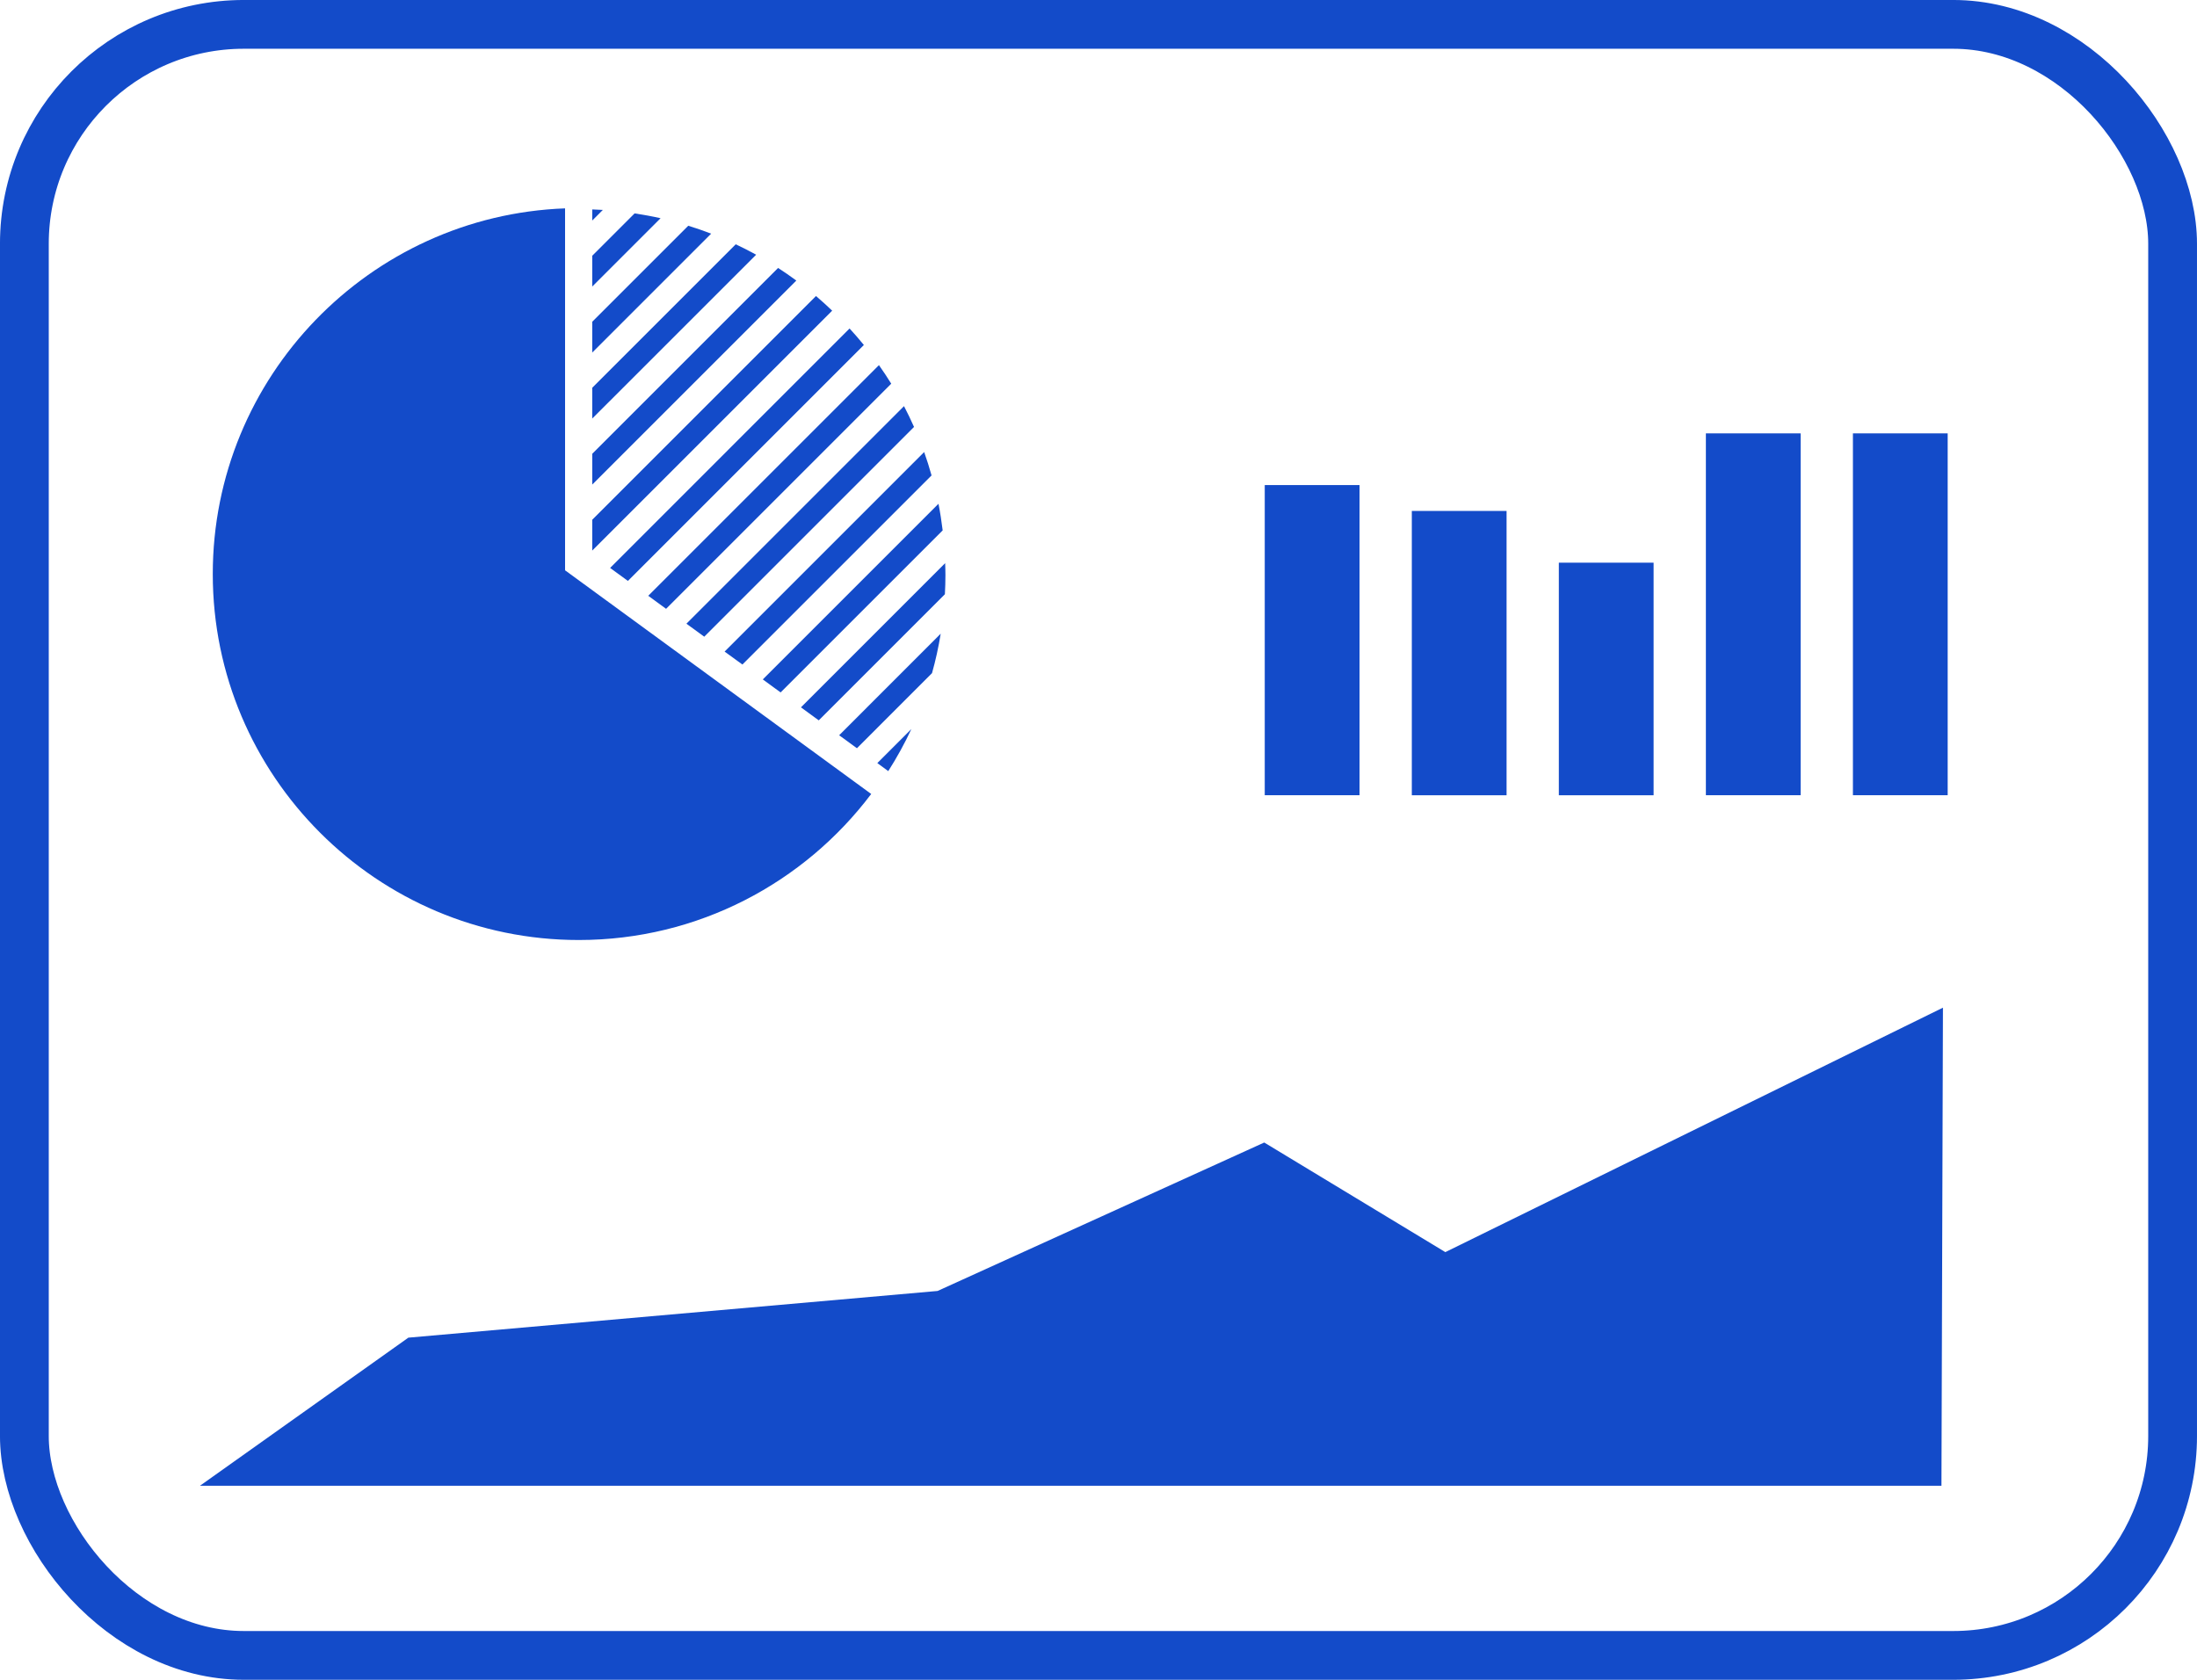
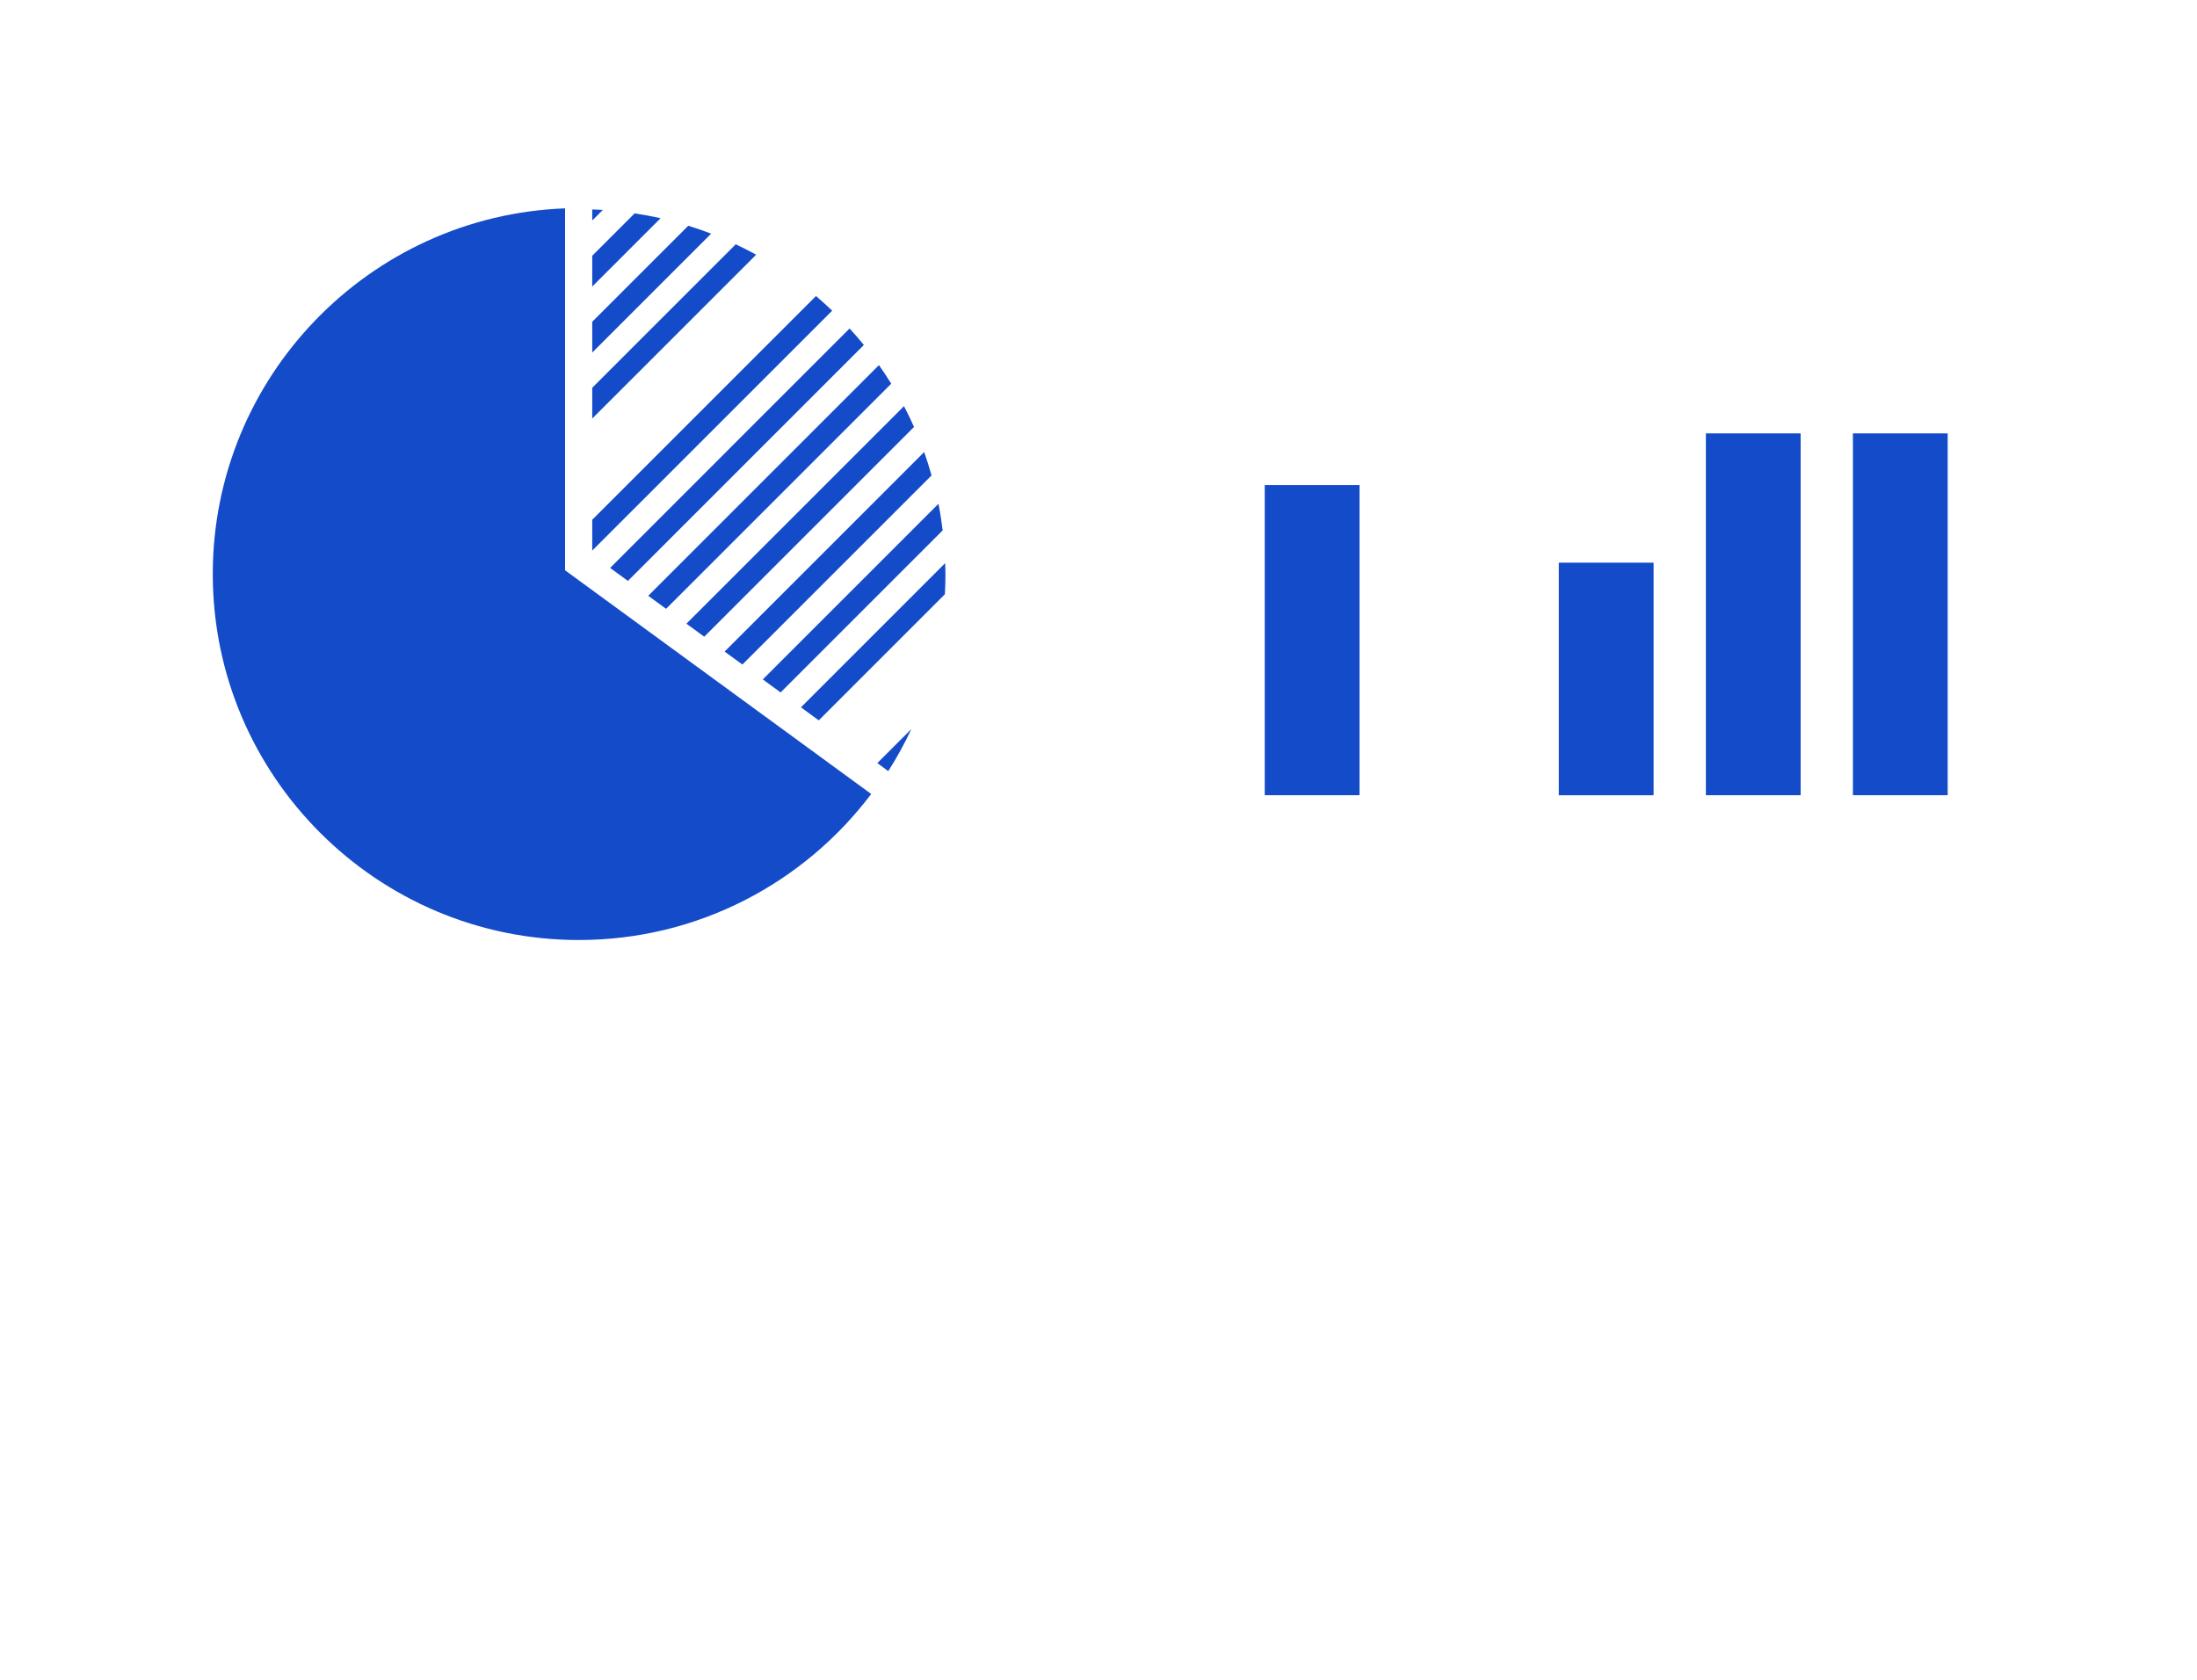
<svg xmlns="http://www.w3.org/2000/svg" width="85" height="65" viewBox="0 0 85 65" fill="none">
  <path d="M25.77 23.558L34.481 14.847C34.33 14.602 34.171 14.363 34.006 14.129L25.08 23.054L25.77 23.558Z" fill="#134BC9" />
  <path d="M24.293 22.479L33.422 13.349C33.244 13.13 33.06 12.919 32.869 12.711L23.605 21.976L24.293 22.479Z" fill="#134BC9" />
-   <path d="M22.913 18.751L30.809 10.856C30.579 10.687 30.344 10.523 30.104 10.368L22.914 17.558V18.751H22.913Z" fill="#134BC9" />
  <path d="M22.913 16.196L29.255 9.856C28.996 9.713 28.733 9.58 28.465 9.453L22.913 15.004V16.196Z" fill="#134BC9" />
  <path d="M22.913 13.642L27.514 9.041C27.224 8.929 26.928 8.829 26.629 8.735L22.913 12.45V13.642Z" fill="#134BC9" />
  <path d="M22.913 11.088L25.557 8.444C25.227 8.369 24.891 8.309 24.553 8.257L22.913 9.897V11.088Z" fill="#134BC9" />
  <path d="M22.913 21.305L32.196 12.022C31.992 11.827 31.785 11.637 31.57 11.455L22.913 20.112V21.305Z" fill="#134BC9" />
  <path d="M23.323 8.123C23.186 8.114 23.05 8.109 22.913 8.104V8.534L23.323 8.123Z" fill="#134BC9" />
  <path d="M27.247 24.637L35.363 16.521C35.242 16.248 35.113 15.979 34.975 15.716L26.557 24.134L27.247 24.637Z" fill="#134BC9" />
  <path d="M30.201 26.794L36.471 20.524C36.428 20.177 36.376 19.833 36.309 19.494L29.513 26.29L30.201 26.794Z" fill="#134BC9" />
  <path d="M28.723 25.714L36.041 18.397C35.955 18.091 35.861 17.789 35.755 17.492L28.034 25.213L28.723 25.714Z" fill="#134BC9" />
-   <path d="M33.154 28.953L36.059 26.047C36.199 25.549 36.311 25.04 36.395 24.521L32.466 28.451L33.154 28.953Z" fill="#134BC9" />
  <path d="M31.677 27.874L36.557 22.994C36.57 22.748 36.578 22.501 36.578 22.25C36.578 22.096 36.572 21.944 36.567 21.791L30.988 27.371L31.677 27.874Z" fill="#134BC9" />
  <path d="M34.366 29.838C34.698 29.317 34.997 28.775 35.26 28.211L33.943 29.528L34.366 29.838Z" fill="#134BC9" />
-   <rect x="0.943" y="0.943" width="83.113" height="63.113" rx="8.49" stroke="#134BC9" stroke-width="1.887" />
  <path d="M52.599 18.77H48.932V30.771H52.599V18.77Z" fill="#134BC9" />
-   <path d="M58.288 19.771H54.622V30.773H58.288V19.771Z" fill="#134BC9" />
  <path d="M63.976 21.773H60.31V30.773H63.976V21.773Z" fill="#134BC9" />
  <path d="M69.665 16.77H65.999V30.771H69.665V16.77Z" fill="#134BC9" />
  <path d="M75.354 16.77H71.688V30.771H75.354V16.77Z" fill="#134BC9" />
-   <path d="M75.171 38.992L55.919 48.451L48.912 44.21L36.274 49.954L15.799 51.761L7.736 57.492H23.975H40.896H58.192H64.059H75.113L75.171 38.992Z" fill="#134BC9" />
  <path d="M22.394 36.374C14.585 36.374 8.232 30.023 8.232 22.212C8.232 14.582 14.299 8.343 21.862 8.063V22.073H21.869L33.706 30.723C31.121 34.153 27.011 36.374 22.394 36.374Z" fill="#134BC9" />
</svg>